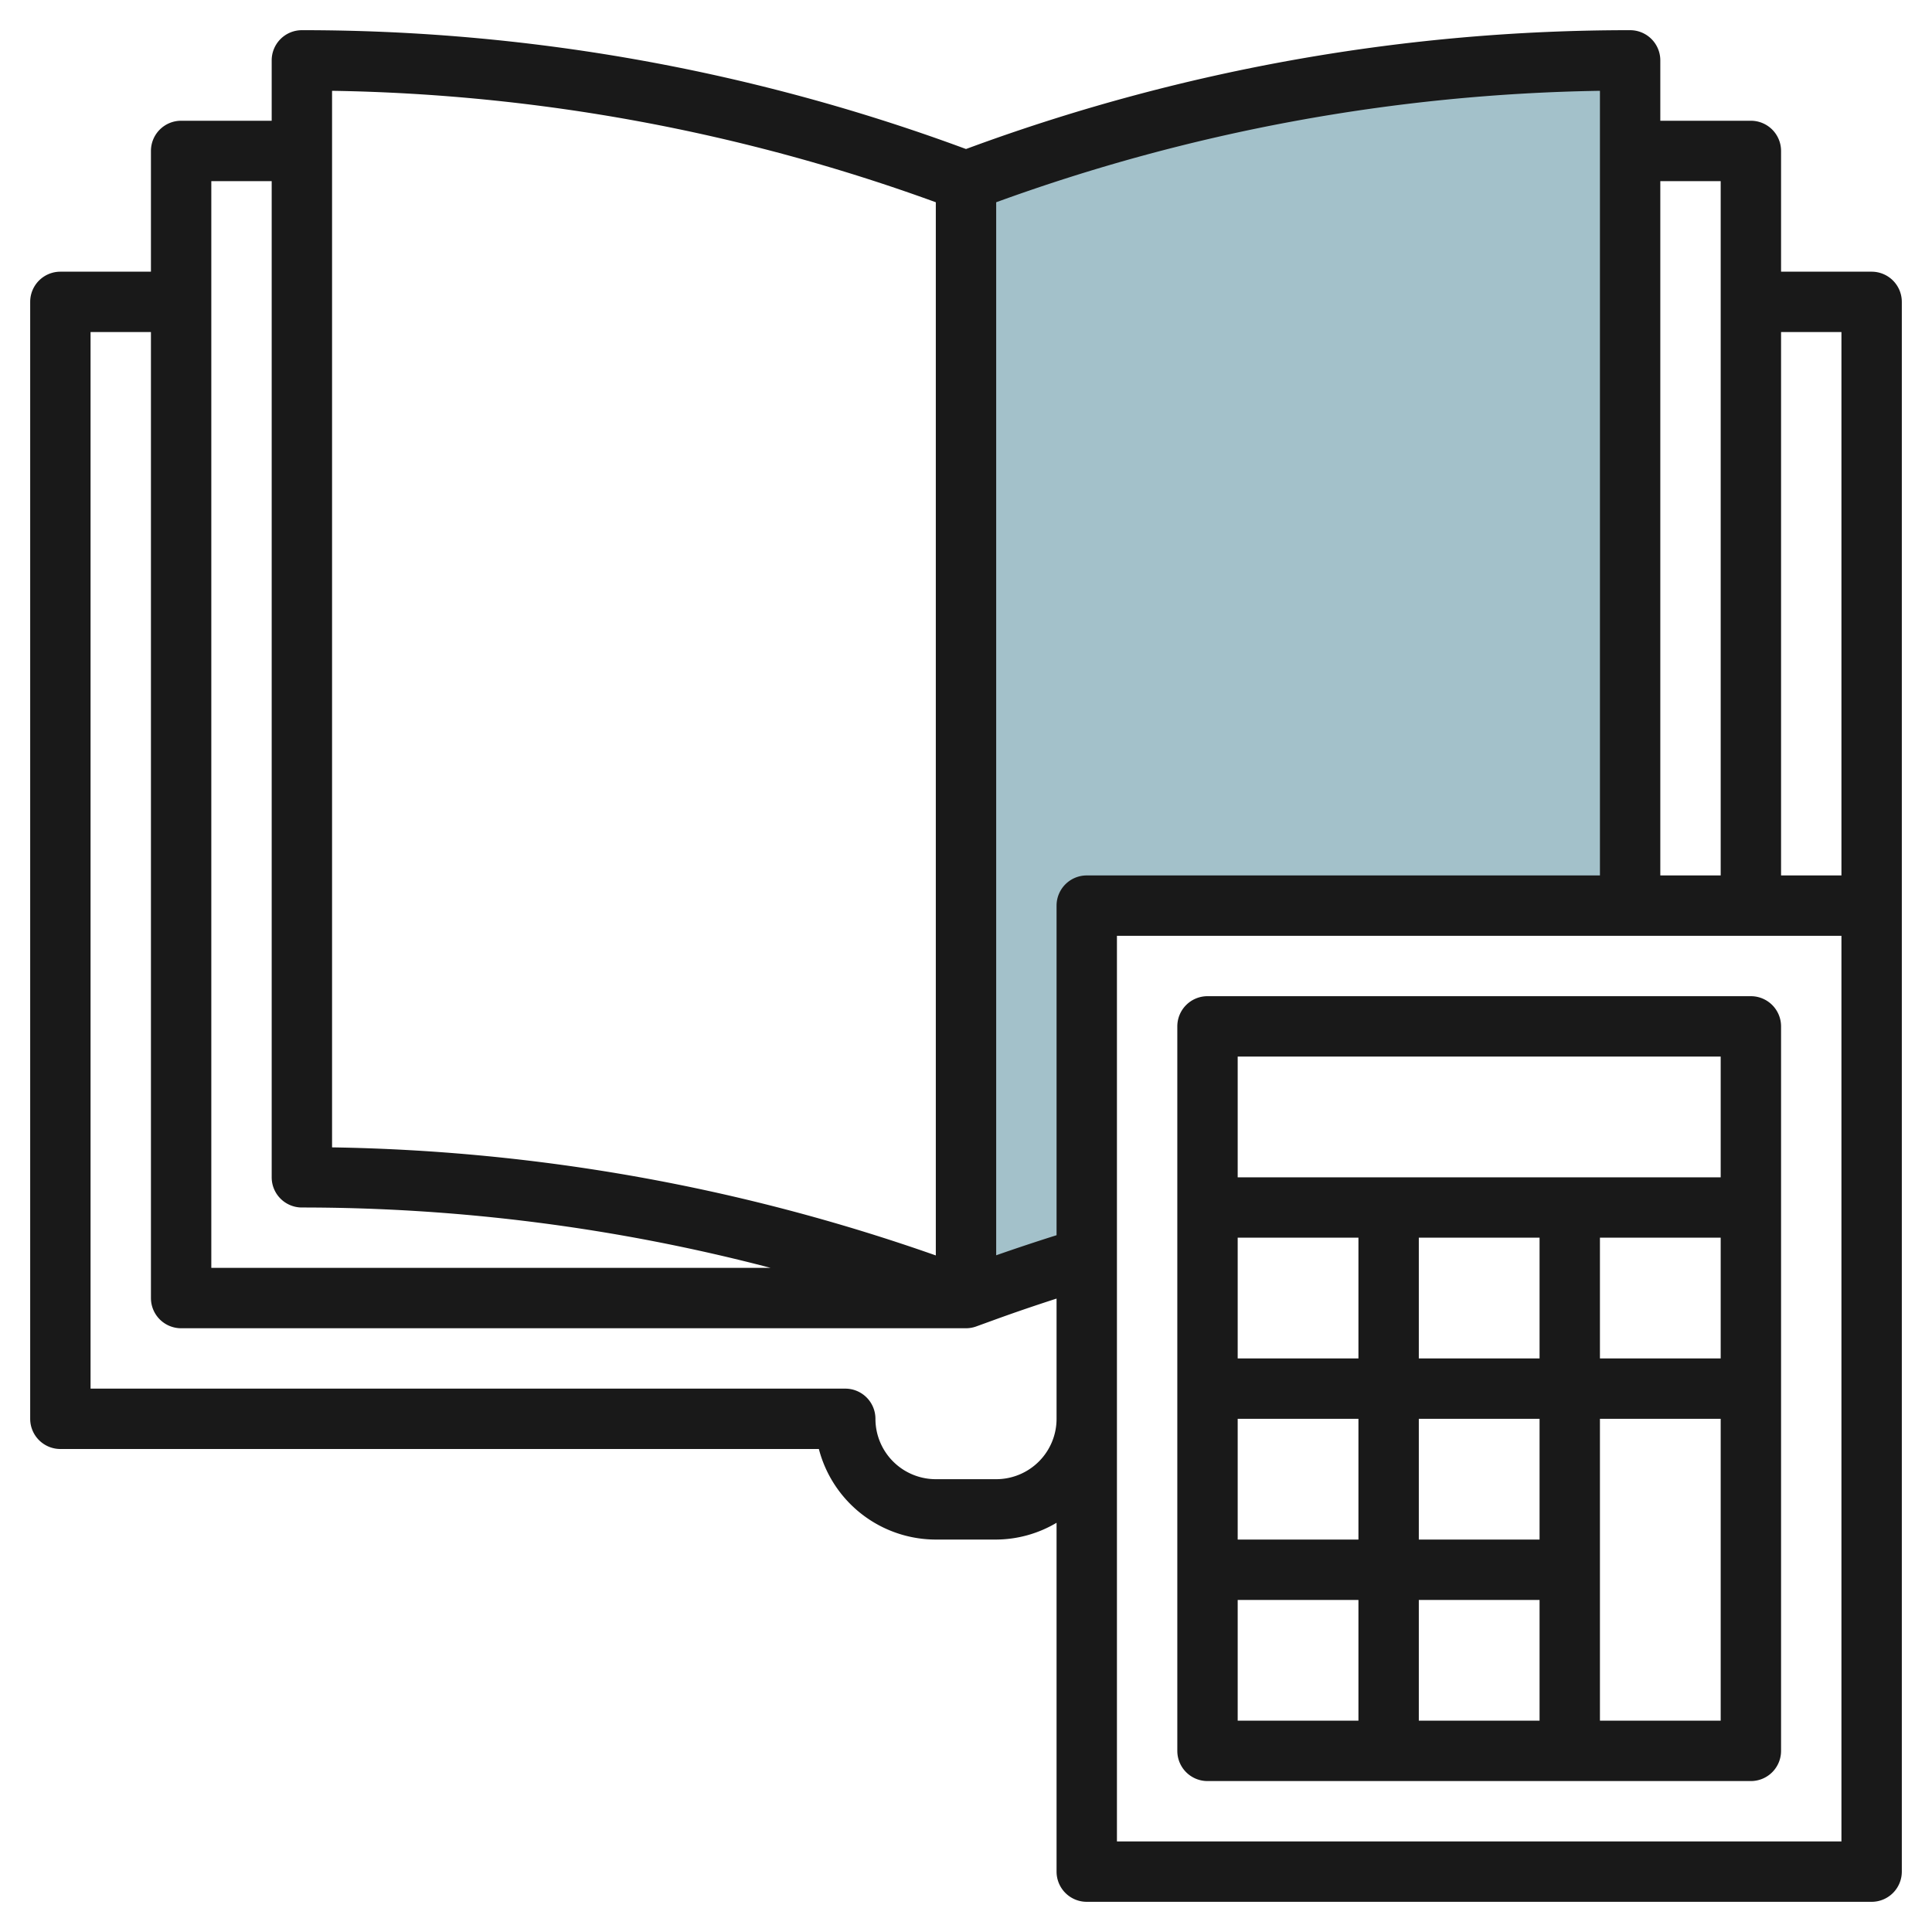
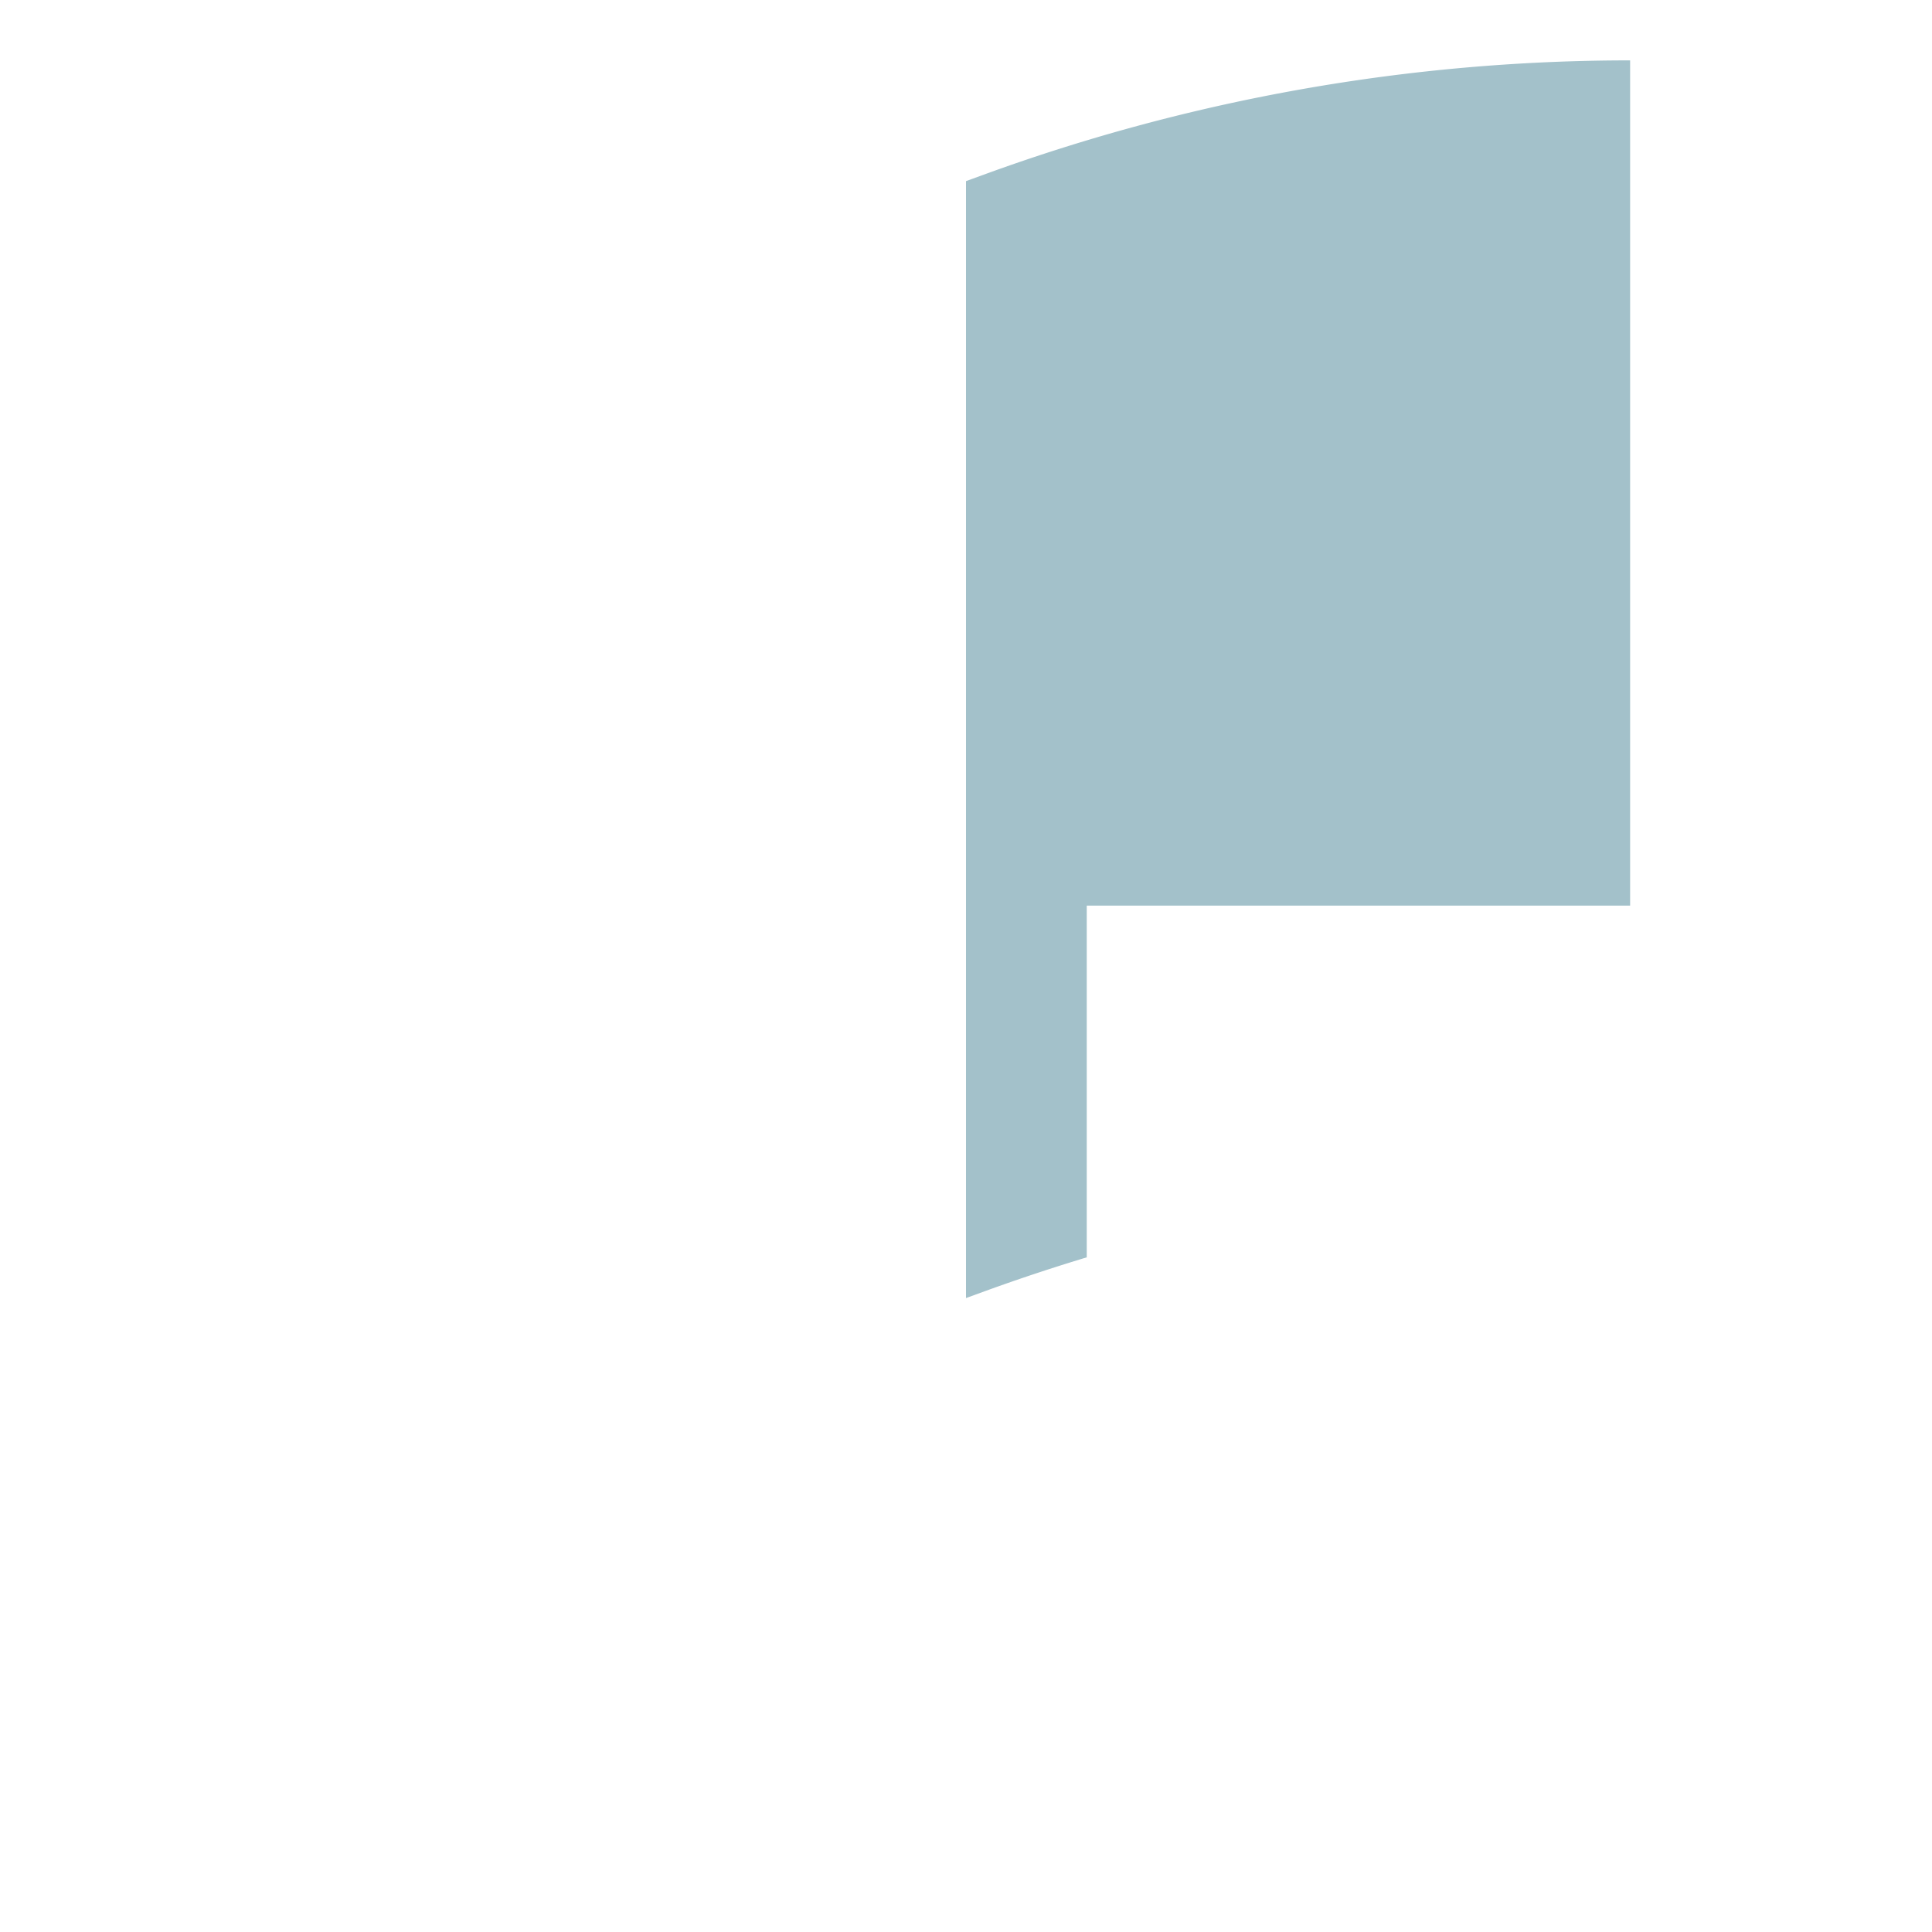
<svg xmlns="http://www.w3.org/2000/svg" id="Layer_3" data-name="Layer 3" viewBox="0 0 64 64" width="512" height="512">
  <path d="M54,30V2A62.439,62.439,0,0,0,32.662,5.759L32,6V43l.662-.241q1.655-.6,3.338-1.108V30Z" style="fill:#a3c1ca" />
-   <path d="M40,59H58a1,1,0,0,0,1-1V34a1,1,0,0,0-1-1H40a1,1,0,0,0-1,1V58A1,1,0,0,0,40,59Zm1-6h4v4H41ZM57,41v4H53V41Zm-6,4H47V41h4Zm0,12H47V53h4Zm0-6H47V47h4Zm-6-6H41V41h4Zm0,2v4H41V47Zm8,10V47h4V57Zm4-22v4H41V35Z" style="fill:#191919" />
-   <path d="M62,9H59V5a1,1,0,0,0-1-1H55V2a1,1,0,0,0-1-1A63.273,63.273,0,0,0,32.32,4.819L32,4.936l-.32-.117A63.273,63.273,0,0,0,10,1,1,1,0,0,0,9,2V4H6A1,1,0,0,0,5,5V9H2a1,1,0,0,0-1,1V47a1,1,0,0,0,1,1H27.126A4.008,4.008,0,0,0,31,51h2a3.959,3.959,0,0,0,2-.556V62a1,1,0,0,0,1,1H62a1,1,0,0,0,1-1V10A1,1,0,0,0,62,9ZM57,6V29H55V6ZM53,3.008V29H36a1,1,0,0,0-1,1V40.918q-1,.315-2,.665V6.7l0,0A61.257,61.257,0,0,1,53,3.008Zm-42,0A61.257,61.257,0,0,1,31,6.7l0,0V41.588a63.21,63.21,0,0,0-20-3.58ZM7,6H9V39a1,1,0,0,0,1,1,61.269,61.269,0,0,1,15.529,2H7ZM33,49H31a2,2,0,0,1-2-2,1,1,0,0,0-1-1H3V11H5V43a1,1,0,0,0,1,1H32a1,1,0,0,0,.342-.061L33,43.7c.662-.24,1.329-.466,2-.683V47A2,2,0,0,1,33,49ZM61,61H37V31H61Zm0-32H59V11h2Z" style="fill:#191919" />
</svg>